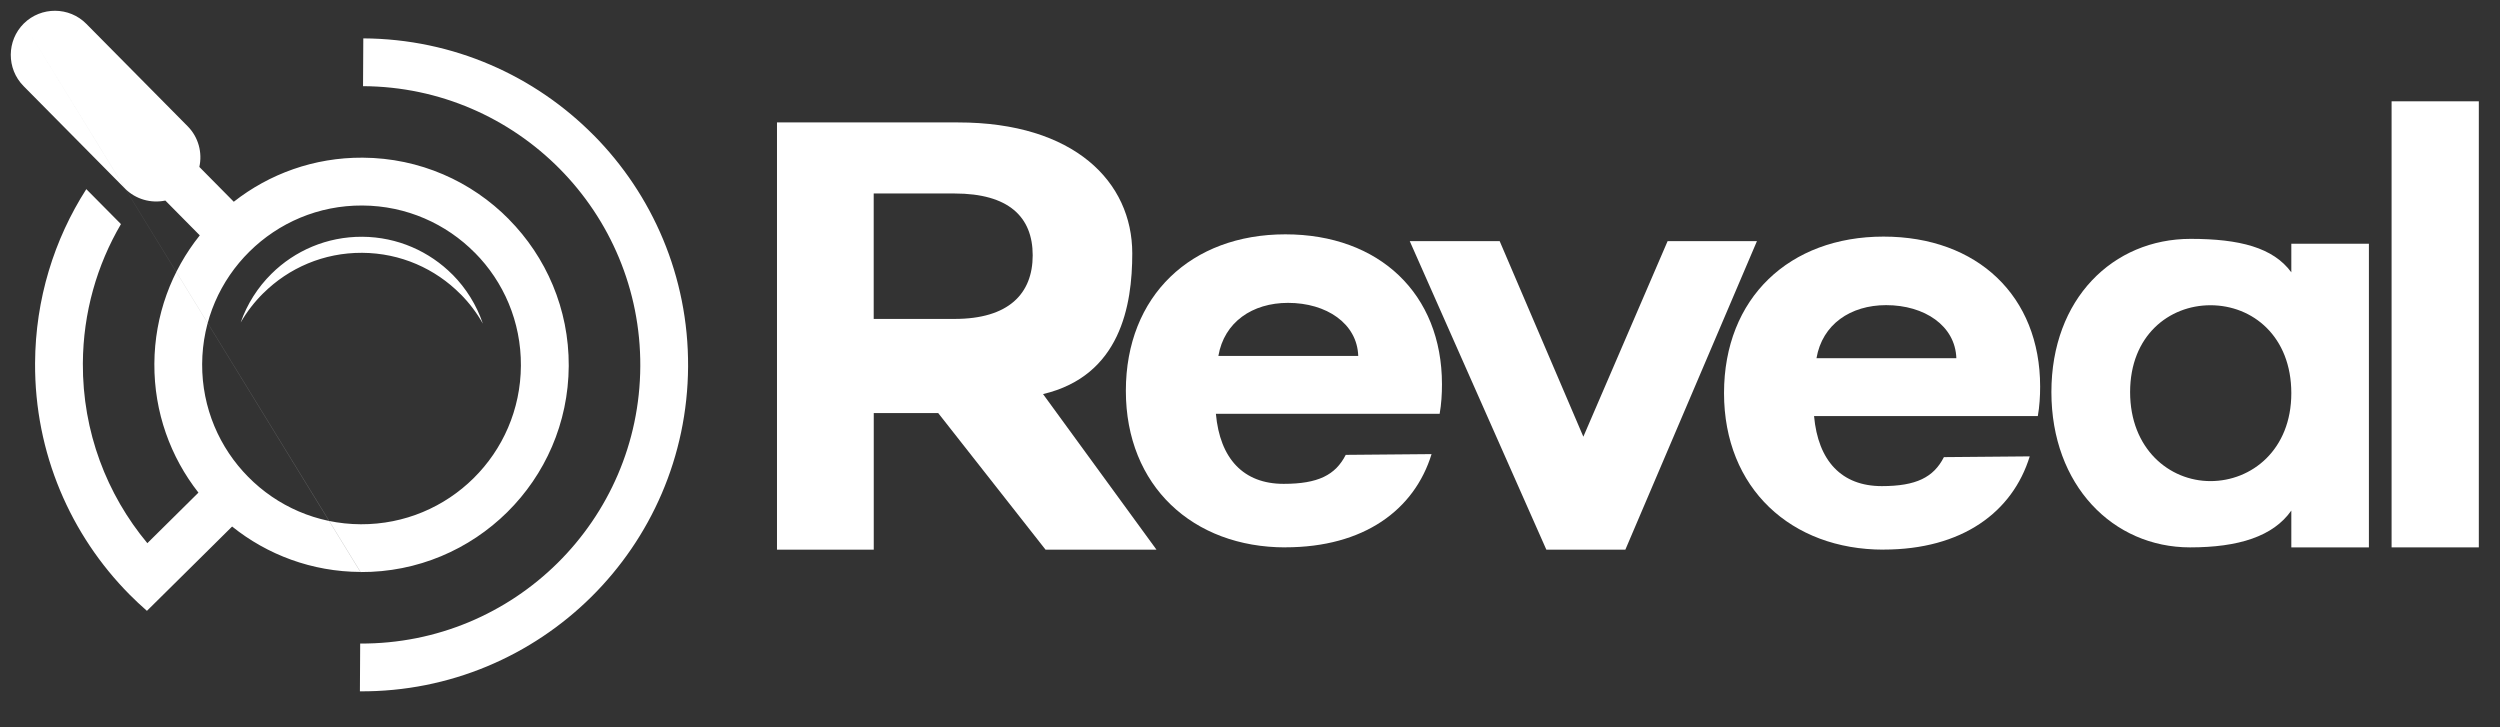
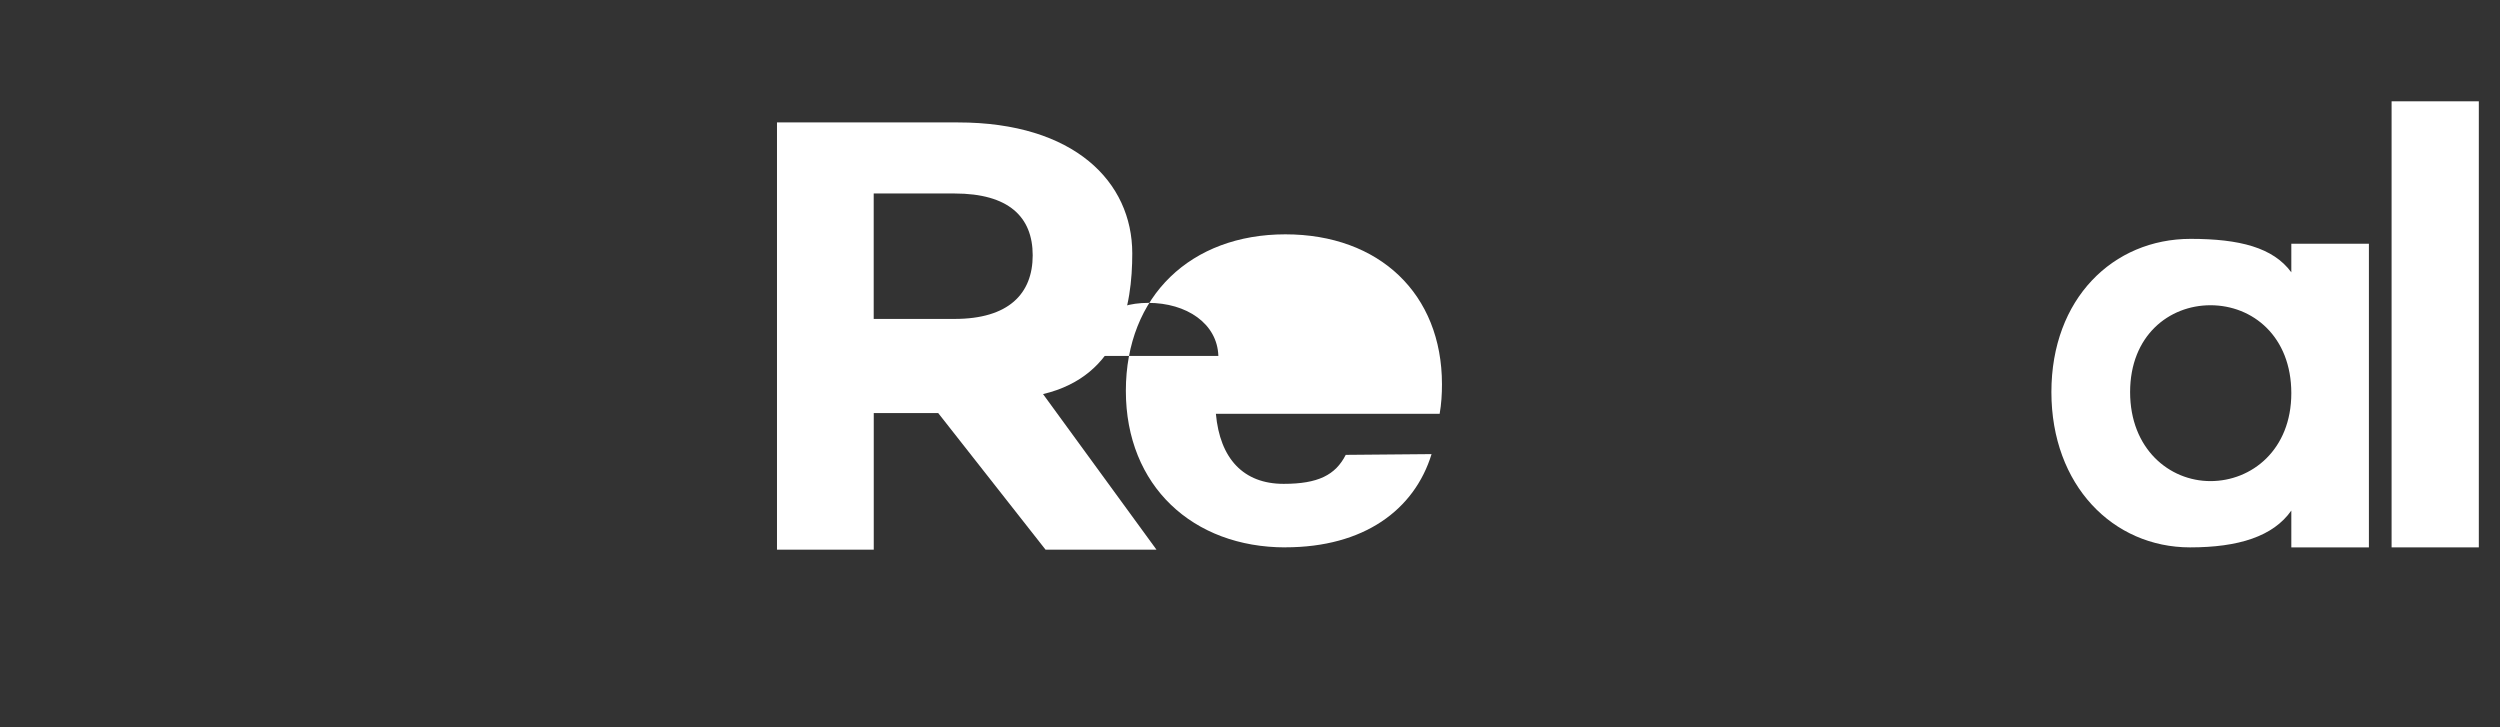
<svg xmlns="http://www.w3.org/2000/svg" viewBox="0 0 464 135">
  <rect x="0" y="0" width="464" height="135" fill="#333333" stroke="none" />
  <defs>
    <style>
      .cls-1 {
        fill-rule: evenodd;
      }
      .cls-1, .cls-2 {
        fill: #fff;
        stroke-width: 0px;
      }
    </style>
  </defs>
-   <path class="cls-1" d="M 4.429 4.383 L 66.899 106.173 C 77.519 106.233 87.149 101.973 94.149 95.053 C 101.149 88.133 105.499 78.543 105.559 67.923 C 105.609 57.323 101.359 47.683 94.429 40.683 L 94.439 40.683 C 87.519 33.673 77.929 29.323 67.309 29.263 C 58.289 29.213 49.979 32.273 43.389 37.443 L 36.999 30.983 C 37.579 28.353 36.859 25.483 34.829 23.433 L 16.019 4.423 C 12.849 1.213 7.629 1.193 4.419 4.363 C 1.219 7.533 1.189 12.753 4.359 15.963 L 23.169 34.973 C 25.199 37.023 28.059 37.773 30.689 37.223 L 37.079 43.683 C 31.849 50.213 28.699 58.493 28.649 67.513 C 28.599 76.533 31.659 84.843 36.829 91.433 L 27.349 100.813 C 19.819 91.773 15.309 80.133 15.379 67.443 C 15.429 58.013 17.999 49.183 22.449 41.593 L 16.019 35.103 C 10.049 44.433 6.569 55.503 6.509 67.393 C 6.419 84.123 13.119 99.313 24.029 110.333 C 25.069 111.383 26.149 112.393 27.269 113.373 L 33.599 107.113 L 38.519 102.243 L 43.079 97.723 C 49.609 102.963 57.889 106.113 66.909 106.153 L 4.429 4.383 Z M 87.909 88.743 C 82.529 94.073 75.119 97.343 66.949 97.303 C 58.779 97.263 51.399 93.913 46.079 88.523 C 40.749 83.143 37.479 75.723 37.519 67.563 C 37.559 59.393 40.909 52.013 46.299 46.693 C 51.679 41.373 59.089 38.093 67.259 38.143 C 75.429 38.183 82.809 41.533 88.129 46.913 L 88.139 46.913 C 93.459 52.273 96.729 59.693 96.679 67.873 C 96.639 76.043 93.289 83.423 87.909 88.743 Z M 48.889 54.403 C 53.589 49.743 60.069 46.883 67.219 46.923 C 74.359 46.963 80.809 49.883 85.469 54.593 L 85.479 54.593 C 87.089 56.213 88.489 58.053 89.619 60.063 C 88.449 56.613 86.509 53.513 84.009 50.983 L 83.999 50.983 C 79.719 46.673 73.799 43.983 67.229 43.943 C 60.669 43.913 54.709 46.533 50.389 50.813 C 47.849 53.323 45.869 56.413 44.669 59.853 C 45.829 57.843 47.249 56.013 48.889 54.393 L 48.889 54.403 Z M 110.179 25.093 C 99.269 14.073 84.159 7.213 67.429 7.123 L 67.379 15.993 C 81.659 16.063 94.559 21.923 103.879 31.333 C 113.189 40.743 118.909 53.703 118.839 67.983 C 118.769 82.263 112.909 95.163 103.499 104.483 C 94.089 113.793 81.129 119.513 66.849 119.443 L 66.799 128.313 C 83.529 128.403 98.719 121.693 109.739 110.793 C 120.759 99.883 127.619 84.773 127.709 68.033 C 127.799 51.303 121.089 36.113 110.189 25.093 L 110.179 25.093 Z" />
  <g transform="matrix(1, 0, 0, 1, -190.371, -232.697)">
    <path class="cls-2" d="M368.18,255.42c21.56,0,32.34,11.02,32.34,24.31,0,9.66-2.19,22.7-16.56,26.11l21.05,28.87h-20.59l-19.92-25.35h-11.96v25.35h-17.96v-79.29h33.62ZM367.54,268.6h-15.01v23.29h15.01c10.01,0,14.5-4.66,14.5-11.81s-4.49-11.47-14.5-11.47Z" />
-     <path class="cls-2" d="M428.93,334.29c-17.14,0-29.6-11.38-29.6-29.05s12.14-29.05,29.6-29.05,29.07,11.07,29.07,27.83c0,1.83-.11,3.66-.43,5.48h-41.53c.75,8.33,5.12,13,12.57,13,6.39,0,9.62-1.63,11.53-5.38l15.93-.14c-3.19,10.36-12.56,17.3-27.14,17.3ZM416.5,298.76h25.96c-.2-6.04-5.92-9.85-13.03-9.85-6.61,0-11.85,3.56-12.93,9.85Z" />
-     <path class="cls-2" d="M539.95,334.71c-17.14,0-29.6-11.38-29.6-29.05s12.14-29.05,29.6-29.05,29.07,11.07,29.07,27.83c0,1.83-.11,3.66-.43,5.48h-41.53c.75,8.33,5.12,13,12.57,13,6.39,0,9.62-1.63,11.53-5.38l15.93-.14c-3.19,10.36-12.56,17.3-27.14,17.3ZM527.51,299.18h25.96c-.2-6.04-5.92-9.85-13.03-9.85-6.61,0-11.85,3.56-12.93,9.85Z" />
-     <path class="cls-2" d="M468.71,277.45l15.53,36.3,15.64-36.3h16.58l-24.42,57.26h-14.67l-25.35-57.26h16.69Z" />
+     <path class="cls-2" d="M428.93,334.29c-17.14,0-29.6-11.38-29.6-29.05s12.14-29.05,29.6-29.05,29.07,11.07,29.07,27.83c0,1.83-.11,3.66-.43,5.48h-41.53c.75,8.33,5.12,13,12.57,13,6.39,0,9.62-1.63,11.53-5.38l15.93-.14c-3.19,10.36-12.56,17.3-27.14,17.3ZM416.5,298.76c-.2-6.04-5.92-9.85-13.03-9.85-6.61,0-11.85,3.56-12.93,9.85Z" />
    <path class="cls-2" d="M596.95,277.03c9.09,0,15.32,1.61,18.69,6.21v-5.31h14.4v56.36h-14.4v-6.83c-3.37,4.8-9.81,6.83-18.79,6.83-14.3,0-25.74-11.51-25.74-28.83s11.44-28.43,25.84-28.43ZM600.63,289.35c-7.66,0-14.91,5.61-14.91,16.12s7.25,16.52,14.91,16.52,15.01-5.81,15.01-16.32-7.15-16.32-15.01-16.32Z" />
    <path class="cls-2" d="M634.25,251.5h16.19v82.79h-16.19v-82.79Z" />
  </g>
</svg>